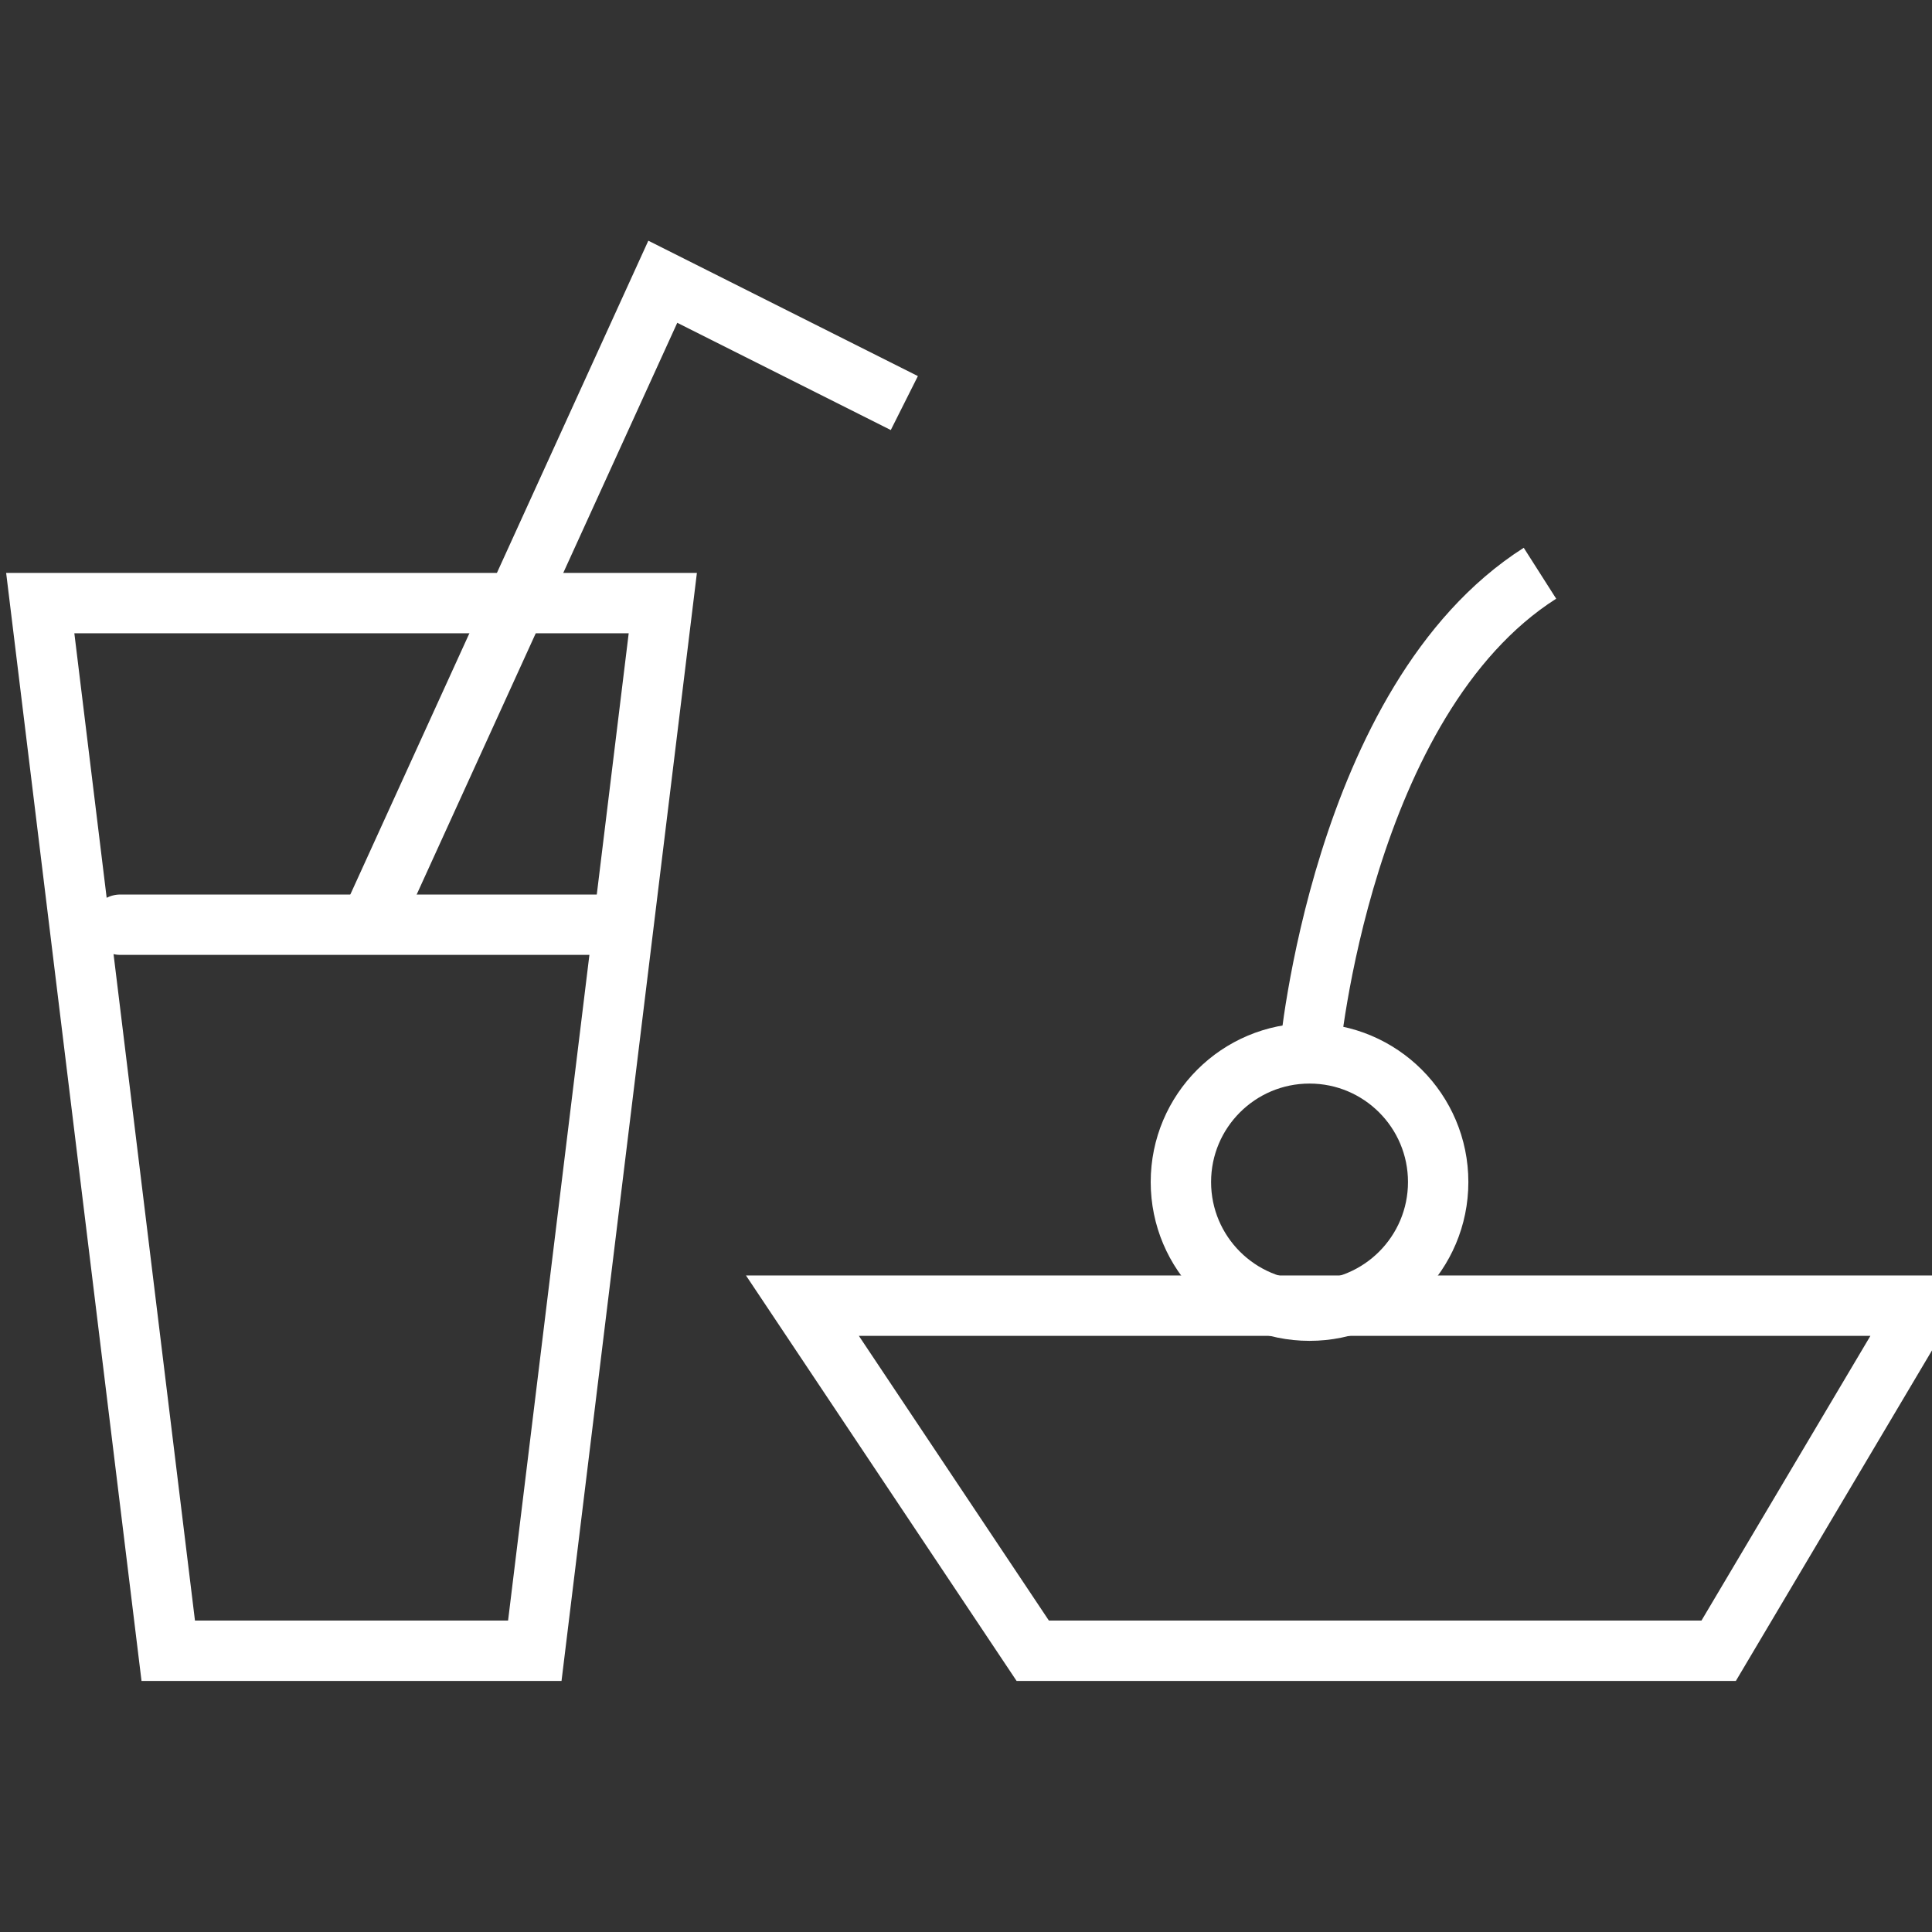
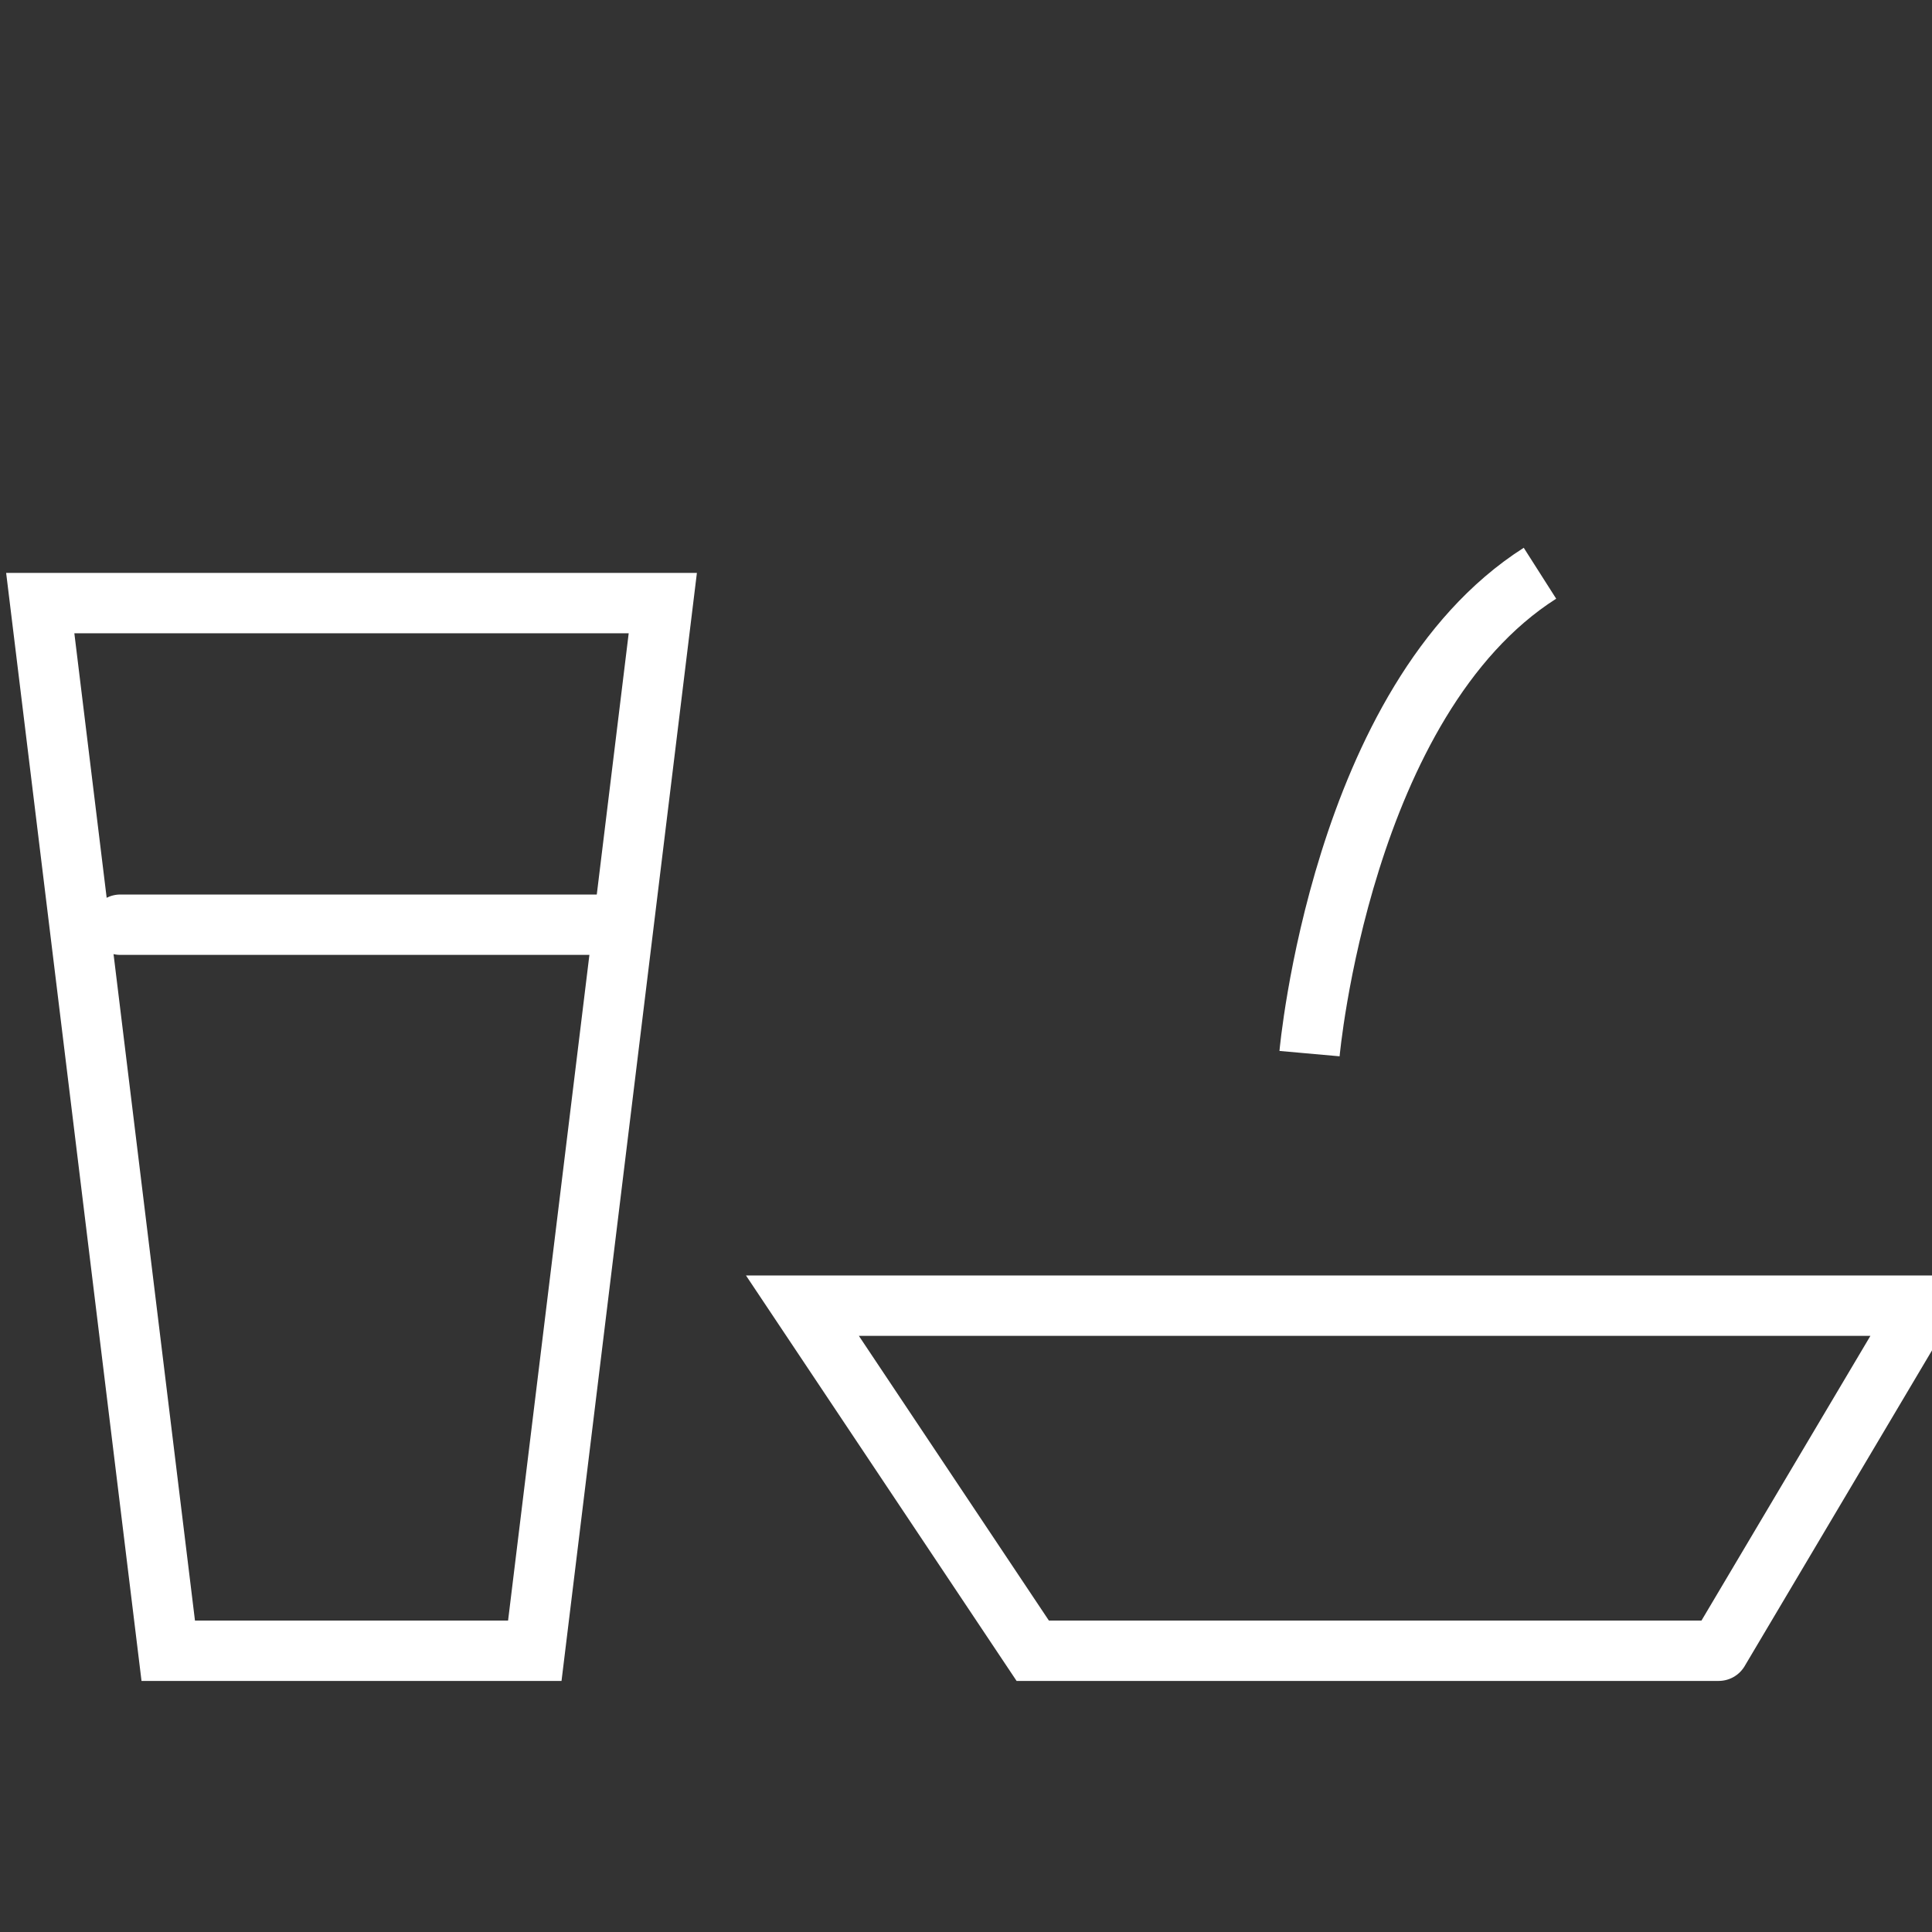
<svg xmlns="http://www.w3.org/2000/svg" width="48" height="48" viewBox="0 0 48 48" fill="none">
  <rect x="0" y="0" width="48" height="48" fill="#333333" stroke="none" />
  <g clip-path="url(#clip0_1362_6734)">
    <path d="M13.287 41.012H4.18L1 14.984H16.467L13.287 41.012Z" stroke="white" stroke-width="1.5" stroke-miterlimit="10" stroke-linecap="round" />
    <path d="M2.989 22.974H15.383" stroke="white" stroke-width="1.5" stroke-miterlimit="10" stroke-linecap="round" />
-     <path d="M42.7 41.012H25.658L19.936 32.439H47.787L42.7 41.012Z" stroke="white" stroke-width="1.5" stroke-miterlimit="10" stroke-linecap="round" />
-     <path d="M9.186 22.974L16.467 7L22.468 10.014" stroke="white" stroke-width="1.5" stroke-miterlimit="10" />
-     <path d="M32.535 32.563C34.3 32.563 35.731 31.132 35.731 29.367C35.731 27.602 34.3 26.171 32.535 26.171C30.77 26.171 29.339 27.602 29.339 29.367C29.339 31.132 30.77 32.563 32.535 32.563Z" stroke="white" stroke-width="1.5" stroke-miterlimit="10" />
+     <path d="M42.7 41.012H25.658L19.936 32.439H47.787L42.7 41.012" stroke="white" stroke-width="1.5" stroke-miterlimit="10" stroke-linecap="round" />
    <path d="M32.535 26.177C32.535 26.177 33.32 17.389 38.26 14.242" stroke="white" stroke-width="1.5" stroke-miterlimit="10" />
  </g>
  <defs>
    <clipPath id="clip0_1362_6734">
      <rect width="48" height="48" fill="white" />
    </clipPath>
  </defs>
</svg>